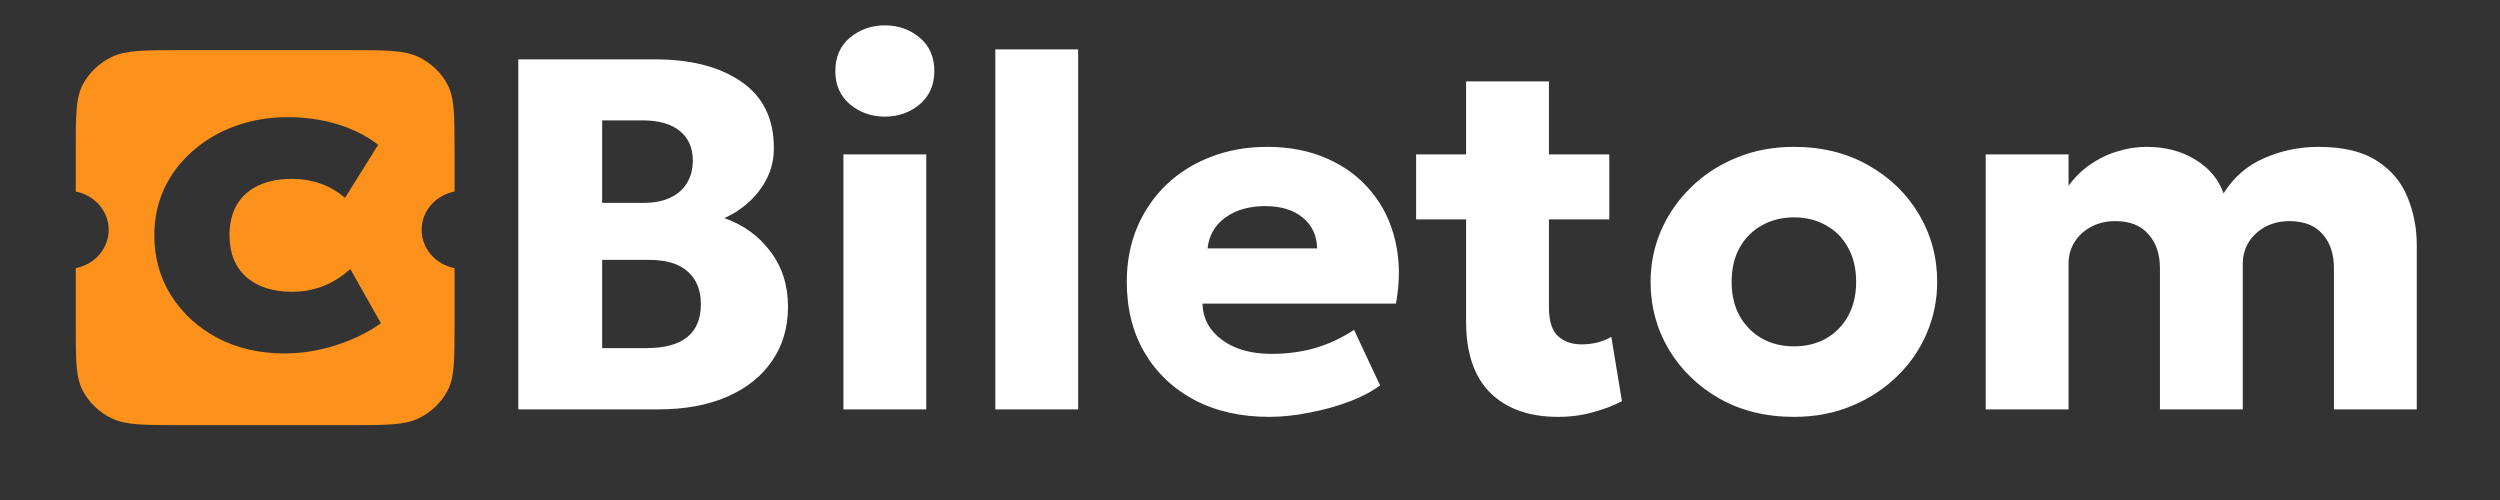
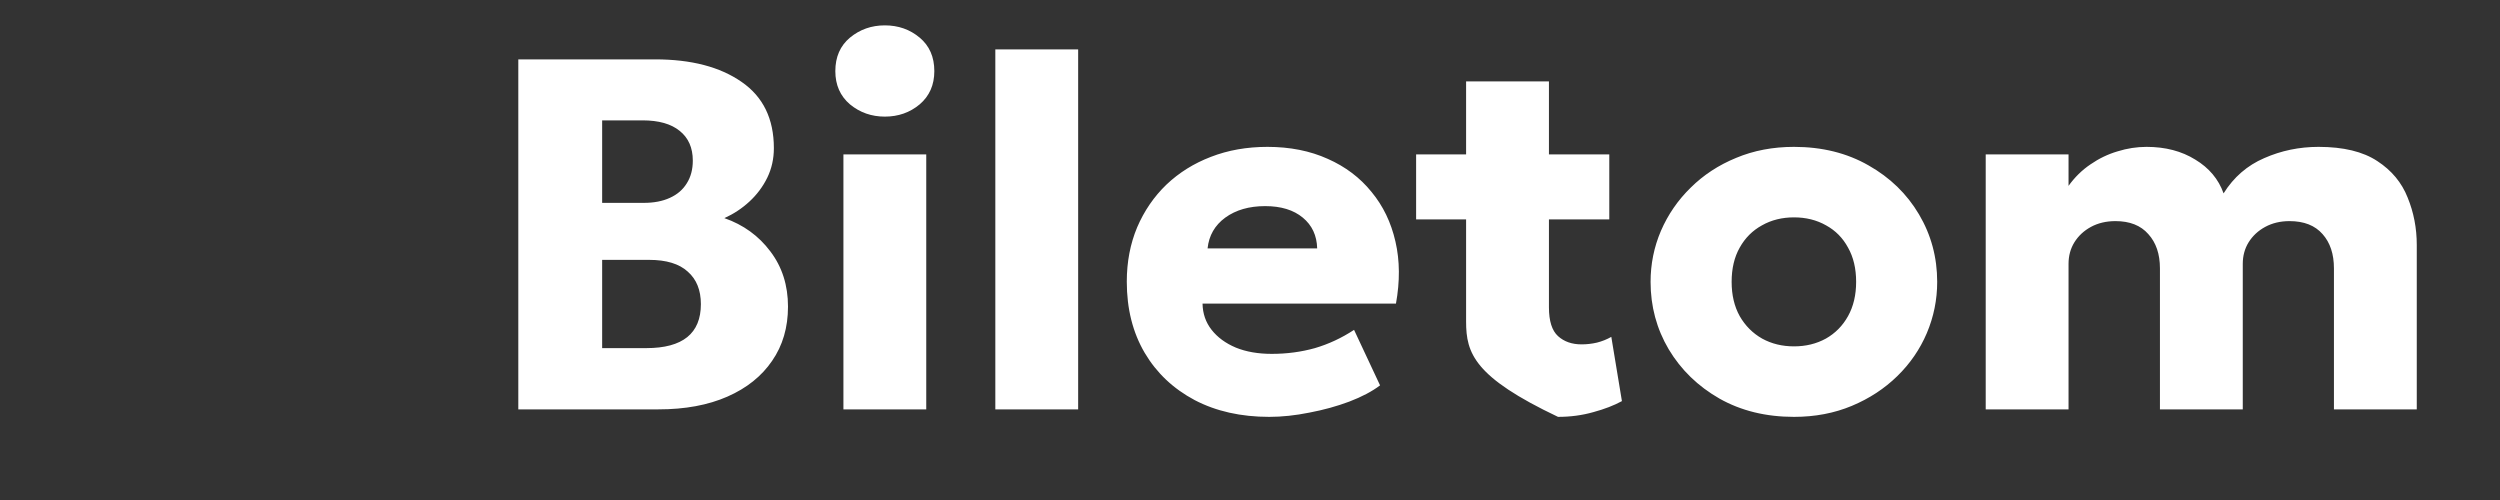
<svg xmlns="http://www.w3.org/2000/svg" width="130" height="26" viewBox="0 0 130 26" fill="none">
  <rect x="0" y="0" width="130" height="26" fill="#333333" stroke="none" />
-   <path d="M26.952 21.287V3.087H34.069C35.943 3.087 37.44 3.477 38.56 4.257C39.681 5.028 40.241 6.177 40.241 7.702C40.241 8.257 40.127 8.768 39.9 9.236C39.672 9.704 39.361 10.12 38.967 10.484C38.582 10.839 38.149 11.125 37.667 11.342C38.657 11.688 39.453 12.265 40.057 13.071C40.67 13.877 40.976 14.835 40.976 15.944C40.976 17.027 40.701 17.968 40.149 18.765C39.606 19.562 38.832 20.182 37.825 20.624C36.818 21.066 35.623 21.287 34.24 21.287H26.952ZM31.312 18.102H33.61C34.555 18.102 35.264 17.911 35.737 17.53C36.21 17.148 36.446 16.576 36.446 15.814C36.446 15.086 36.218 14.523 35.763 14.124C35.317 13.716 34.647 13.513 33.754 13.513H31.312V18.102ZM31.312 10.549H33.478C34.004 10.549 34.455 10.462 34.831 10.289C35.216 10.116 35.509 9.864 35.711 9.535C35.921 9.206 36.026 8.811 36.026 8.352C36.026 7.685 35.798 7.169 35.343 6.805C34.897 6.441 34.253 6.259 33.413 6.259H31.312V10.549ZM43.858 21.287V8.027H48.165V21.287H43.858ZM46.011 6.064C45.319 6.064 44.715 5.852 44.199 5.427C43.691 4.994 43.437 4.417 43.437 3.698C43.437 2.961 43.691 2.381 44.199 1.956C44.715 1.531 45.319 1.319 46.011 1.319C46.711 1.319 47.315 1.531 47.823 1.956C48.331 2.381 48.585 2.961 48.585 3.698C48.585 4.417 48.331 4.994 47.823 5.427C47.315 5.852 46.711 6.064 46.011 6.064ZM51.757 21.287V2.567H56.064V21.287H51.757ZM65.999 21.677C64.528 21.677 63.237 21.387 62.125 20.806C61.013 20.216 60.146 19.398 59.525 18.349C58.903 17.291 58.593 16.056 58.593 14.644C58.593 13.621 58.772 12.681 59.131 11.823C59.498 10.965 60.006 10.224 60.654 9.6C61.311 8.976 62.081 8.495 62.965 8.157C63.858 7.81 64.839 7.637 65.907 7.637C67.08 7.637 68.126 7.845 69.045 8.261C69.964 8.668 70.721 9.24 71.317 9.977C71.921 10.705 72.337 11.567 72.564 12.564C72.792 13.552 72.8 14.627 72.59 15.788H62.532C62.541 16.308 62.698 16.763 63.005 17.153C63.311 17.543 63.731 17.851 64.265 18.076C64.799 18.293 65.421 18.401 66.13 18.401C66.918 18.401 67.666 18.301 68.375 18.102C69.084 17.894 69.763 17.578 70.411 17.153L71.763 20.039C71.352 20.351 70.818 20.633 70.161 20.884C69.513 21.127 68.822 21.317 68.086 21.456C67.36 21.603 66.664 21.677 65.999 21.677ZM62.794 12.915H68.493C68.476 12.248 68.227 11.714 67.745 11.316C67.263 10.917 66.611 10.718 65.788 10.718C64.957 10.718 64.265 10.917 63.714 11.316C63.171 11.714 62.864 12.248 62.794 12.915ZM81.017 21.677C79.529 21.677 78.36 21.265 77.511 20.442C76.662 19.61 76.237 18.37 76.237 16.724V4.231H80.545V8.027H83.683V11.407H80.545V15.983C80.545 16.694 80.702 17.192 81.017 17.478C81.332 17.764 81.74 17.907 82.239 17.907C82.51 17.907 82.777 17.877 83.04 17.816C83.311 17.747 83.56 17.647 83.788 17.517L84.34 20.858C83.928 21.083 83.433 21.274 82.856 21.43C82.278 21.595 81.665 21.677 81.017 21.677ZM73.638 11.407V8.027H76.631V11.407H73.638ZM93.288 21.677C91.827 21.677 90.535 21.36 89.415 20.728C88.294 20.087 87.414 19.233 86.775 18.167C86.145 17.101 85.83 15.931 85.83 14.657C85.83 13.729 86.009 12.845 86.368 12.005C86.736 11.155 87.252 10.406 87.918 9.756C88.583 9.097 89.371 8.582 90.281 8.209C91.191 7.828 92.194 7.637 93.288 7.637C94.75 7.637 96.042 7.958 97.162 8.599C98.282 9.232 99.158 10.081 99.788 11.147C100.419 12.213 100.734 13.383 100.734 14.657C100.734 15.584 100.554 16.473 100.195 17.322C99.837 18.163 99.325 18.908 98.659 19.558C97.993 20.208 97.206 20.724 96.295 21.105C95.385 21.486 94.382 21.677 93.288 21.677ZM93.288 18.011C93.901 18.011 94.453 17.877 94.943 17.608C95.433 17.331 95.819 16.941 96.098 16.438C96.378 15.935 96.519 15.341 96.519 14.657C96.519 13.963 96.378 13.37 96.098 12.876C95.827 12.373 95.446 11.988 94.956 11.719C94.466 11.441 93.909 11.303 93.288 11.303C92.667 11.303 92.111 11.441 91.621 11.719C91.131 11.988 90.745 12.373 90.465 12.876C90.185 13.37 90.045 13.963 90.045 14.657C90.045 15.341 90.185 15.935 90.465 16.438C90.754 16.941 91.144 17.331 91.634 17.608C92.124 17.877 92.675 18.011 93.288 18.011ZM103.257 21.287V8.027H107.564V9.665C107.887 9.214 108.268 8.842 108.705 8.547C109.144 8.244 109.612 8.018 110.111 7.871C110.61 7.715 111.113 7.637 111.621 7.637C112.601 7.637 113.446 7.858 114.156 8.3C114.873 8.733 115.364 9.318 115.626 10.055C116.152 9.214 116.856 8.603 117.74 8.222C118.624 7.832 119.566 7.637 120.564 7.637C121.859 7.637 122.879 7.884 123.623 8.378C124.367 8.863 124.892 9.496 125.199 10.276C125.514 11.047 125.672 11.866 125.672 12.733V21.287H121.365V13.955C121.365 13.21 121.168 12.616 120.774 12.174C120.38 11.723 119.806 11.498 119.054 11.498C118.581 11.498 118.161 11.598 117.793 11.797C117.425 11.996 117.136 12.265 116.926 12.603C116.724 12.932 116.624 13.305 116.624 13.721V21.287H112.317V13.955C112.317 13.21 112.115 12.616 111.713 12.174C111.319 11.723 110.75 11.498 110.006 11.498C109.524 11.498 109.1 11.598 108.732 11.797C108.365 11.996 108.076 12.265 107.866 12.603C107.664 12.932 107.564 13.305 107.564 13.721V21.287H103.257Z" fill="white" />
-   <path fill-rule="evenodd" clip-rule="evenodd" d="M21.766 2.962C21.033 2.608 20.074 2.608 18.155 2.608H9.42C7.502 2.608 6.543 2.608 5.81 2.962C5.165 3.274 4.641 3.771 4.313 4.382C3.939 5.078 3.939 5.988 3.939 7.808V9.961C4.917 10.149 5.652 10.969 5.652 11.952C5.652 12.934 4.917 13.754 3.939 13.942V16.908C3.939 18.728 3.939 19.638 4.313 20.333C4.641 20.945 5.165 21.442 5.81 21.754C6.543 22.108 7.502 22.108 9.42 22.108H18.155C20.074 22.108 21.033 22.108 21.766 21.754C22.411 21.442 22.935 20.945 23.263 20.333C23.636 19.638 23.636 18.728 23.636 16.908V13.942C22.659 13.754 21.924 12.934 21.924 11.952C21.924 10.969 22.659 10.149 23.636 9.961V7.808C23.636 5.988 23.636 5.078 23.263 4.382C22.935 3.771 22.411 3.274 21.766 2.962ZM14.799 18.379C13.504 18.379 12.345 18.113 11.322 17.582C10.306 17.044 9.503 16.312 8.912 15.387C8.32 14.454 8.024 13.404 8.024 12.236C8.024 11.357 8.196 10.545 8.54 9.802C8.892 9.059 9.383 8.41 10.015 7.857C10.646 7.296 11.382 6.863 12.221 6.56C13.06 6.249 13.971 6.094 14.954 6.094C15.882 6.094 16.741 6.215 17.532 6.458C18.323 6.693 19.035 7.049 19.666 7.527L17.94 10.291C17.548 9.95 17.116 9.7 16.645 9.54C16.181 9.381 15.694 9.301 15.182 9.301C14.511 9.301 13.931 9.415 13.444 9.643C12.956 9.87 12.58 10.204 12.317 10.644C12.061 11.084 11.933 11.611 11.933 12.225C11.933 13.15 12.221 13.874 12.796 14.398C13.38 14.913 14.179 15.171 15.194 15.171C15.77 15.171 16.309 15.072 16.813 14.875C17.324 14.671 17.792 14.375 18.215 13.988L19.81 16.809C19.123 17.294 18.335 17.677 17.448 17.958C16.569 18.238 15.686 18.379 14.799 18.379Z" fill="#FC921C" />
+   <path d="M26.952 21.287V3.087H34.069C35.943 3.087 37.44 3.477 38.56 4.257C39.681 5.028 40.241 6.177 40.241 7.702C40.241 8.257 40.127 8.768 39.9 9.236C39.672 9.704 39.361 10.12 38.967 10.484C38.582 10.839 38.149 11.125 37.667 11.342C38.657 11.688 39.453 12.265 40.057 13.071C40.67 13.877 40.976 14.835 40.976 15.944C40.976 17.027 40.701 17.968 40.149 18.765C39.606 19.562 38.832 20.182 37.825 20.624C36.818 21.066 35.623 21.287 34.24 21.287H26.952ZM31.312 18.102H33.61C34.555 18.102 35.264 17.911 35.737 17.53C36.21 17.148 36.446 16.576 36.446 15.814C36.446 15.086 36.218 14.523 35.763 14.124C35.317 13.716 34.647 13.513 33.754 13.513H31.312V18.102ZM31.312 10.549H33.478C34.004 10.549 34.455 10.462 34.831 10.289C35.216 10.116 35.509 9.864 35.711 9.535C35.921 9.206 36.026 8.811 36.026 8.352C36.026 7.685 35.798 7.169 35.343 6.805C34.897 6.441 34.253 6.259 33.413 6.259H31.312V10.549ZM43.858 21.287V8.027H48.165V21.287H43.858ZM46.011 6.064C45.319 6.064 44.715 5.852 44.199 5.427C43.691 4.994 43.437 4.417 43.437 3.698C43.437 2.961 43.691 2.381 44.199 1.956C44.715 1.531 45.319 1.319 46.011 1.319C46.711 1.319 47.315 1.531 47.823 1.956C48.331 2.381 48.585 2.961 48.585 3.698C48.585 4.417 48.331 4.994 47.823 5.427C47.315 5.852 46.711 6.064 46.011 6.064ZM51.757 21.287V2.567H56.064V21.287H51.757ZM65.999 21.677C64.528 21.677 63.237 21.387 62.125 20.806C61.013 20.216 60.146 19.398 59.525 18.349C58.903 17.291 58.593 16.056 58.593 14.644C58.593 13.621 58.772 12.681 59.131 11.823C59.498 10.965 60.006 10.224 60.654 9.6C61.311 8.976 62.081 8.495 62.965 8.157C63.858 7.81 64.839 7.637 65.907 7.637C67.08 7.637 68.126 7.845 69.045 8.261C69.964 8.668 70.721 9.24 71.317 9.977C71.921 10.705 72.337 11.567 72.564 12.564C72.792 13.552 72.8 14.627 72.59 15.788H62.532C62.541 16.308 62.698 16.763 63.005 17.153C63.311 17.543 63.731 17.851 64.265 18.076C64.799 18.293 65.421 18.401 66.13 18.401C66.918 18.401 67.666 18.301 68.375 18.102C69.084 17.894 69.763 17.578 70.411 17.153L71.763 20.039C71.352 20.351 70.818 20.633 70.161 20.884C69.513 21.127 68.822 21.317 68.086 21.456C67.36 21.603 66.664 21.677 65.999 21.677ZM62.794 12.915H68.493C68.476 12.248 68.227 11.714 67.745 11.316C67.263 10.917 66.611 10.718 65.788 10.718C64.957 10.718 64.265 10.917 63.714 11.316C63.171 11.714 62.864 12.248 62.794 12.915ZM81.017 21.677C76.662 19.61 76.237 18.37 76.237 16.724V4.231H80.545V8.027H83.683V11.407H80.545V15.983C80.545 16.694 80.702 17.192 81.017 17.478C81.332 17.764 81.74 17.907 82.239 17.907C82.51 17.907 82.777 17.877 83.04 17.816C83.311 17.747 83.56 17.647 83.788 17.517L84.34 20.858C83.928 21.083 83.433 21.274 82.856 21.43C82.278 21.595 81.665 21.677 81.017 21.677ZM73.638 11.407V8.027H76.631V11.407H73.638ZM93.288 21.677C91.827 21.677 90.535 21.36 89.415 20.728C88.294 20.087 87.414 19.233 86.775 18.167C86.145 17.101 85.83 15.931 85.83 14.657C85.83 13.729 86.009 12.845 86.368 12.005C86.736 11.155 87.252 10.406 87.918 9.756C88.583 9.097 89.371 8.582 90.281 8.209C91.191 7.828 92.194 7.637 93.288 7.637C94.75 7.637 96.042 7.958 97.162 8.599C98.282 9.232 99.158 10.081 99.788 11.147C100.419 12.213 100.734 13.383 100.734 14.657C100.734 15.584 100.554 16.473 100.195 17.322C99.837 18.163 99.325 18.908 98.659 19.558C97.993 20.208 97.206 20.724 96.295 21.105C95.385 21.486 94.382 21.677 93.288 21.677ZM93.288 18.011C93.901 18.011 94.453 17.877 94.943 17.608C95.433 17.331 95.819 16.941 96.098 16.438C96.378 15.935 96.519 15.341 96.519 14.657C96.519 13.963 96.378 13.37 96.098 12.876C95.827 12.373 95.446 11.988 94.956 11.719C94.466 11.441 93.909 11.303 93.288 11.303C92.667 11.303 92.111 11.441 91.621 11.719C91.131 11.988 90.745 12.373 90.465 12.876C90.185 13.37 90.045 13.963 90.045 14.657C90.045 15.341 90.185 15.935 90.465 16.438C90.754 16.941 91.144 17.331 91.634 17.608C92.124 17.877 92.675 18.011 93.288 18.011ZM103.257 21.287V8.027H107.564V9.665C107.887 9.214 108.268 8.842 108.705 8.547C109.144 8.244 109.612 8.018 110.111 7.871C110.61 7.715 111.113 7.637 111.621 7.637C112.601 7.637 113.446 7.858 114.156 8.3C114.873 8.733 115.364 9.318 115.626 10.055C116.152 9.214 116.856 8.603 117.74 8.222C118.624 7.832 119.566 7.637 120.564 7.637C121.859 7.637 122.879 7.884 123.623 8.378C124.367 8.863 124.892 9.496 125.199 10.276C125.514 11.047 125.672 11.866 125.672 12.733V21.287H121.365V13.955C121.365 13.21 121.168 12.616 120.774 12.174C120.38 11.723 119.806 11.498 119.054 11.498C118.581 11.498 118.161 11.598 117.793 11.797C117.425 11.996 117.136 12.265 116.926 12.603C116.724 12.932 116.624 13.305 116.624 13.721V21.287H112.317V13.955C112.317 13.21 112.115 12.616 111.713 12.174C111.319 11.723 110.75 11.498 110.006 11.498C109.524 11.498 109.1 11.598 108.732 11.797C108.365 11.996 108.076 12.265 107.866 12.603C107.664 12.932 107.564 13.305 107.564 13.721V21.287H103.257Z" fill="white" />
</svg>